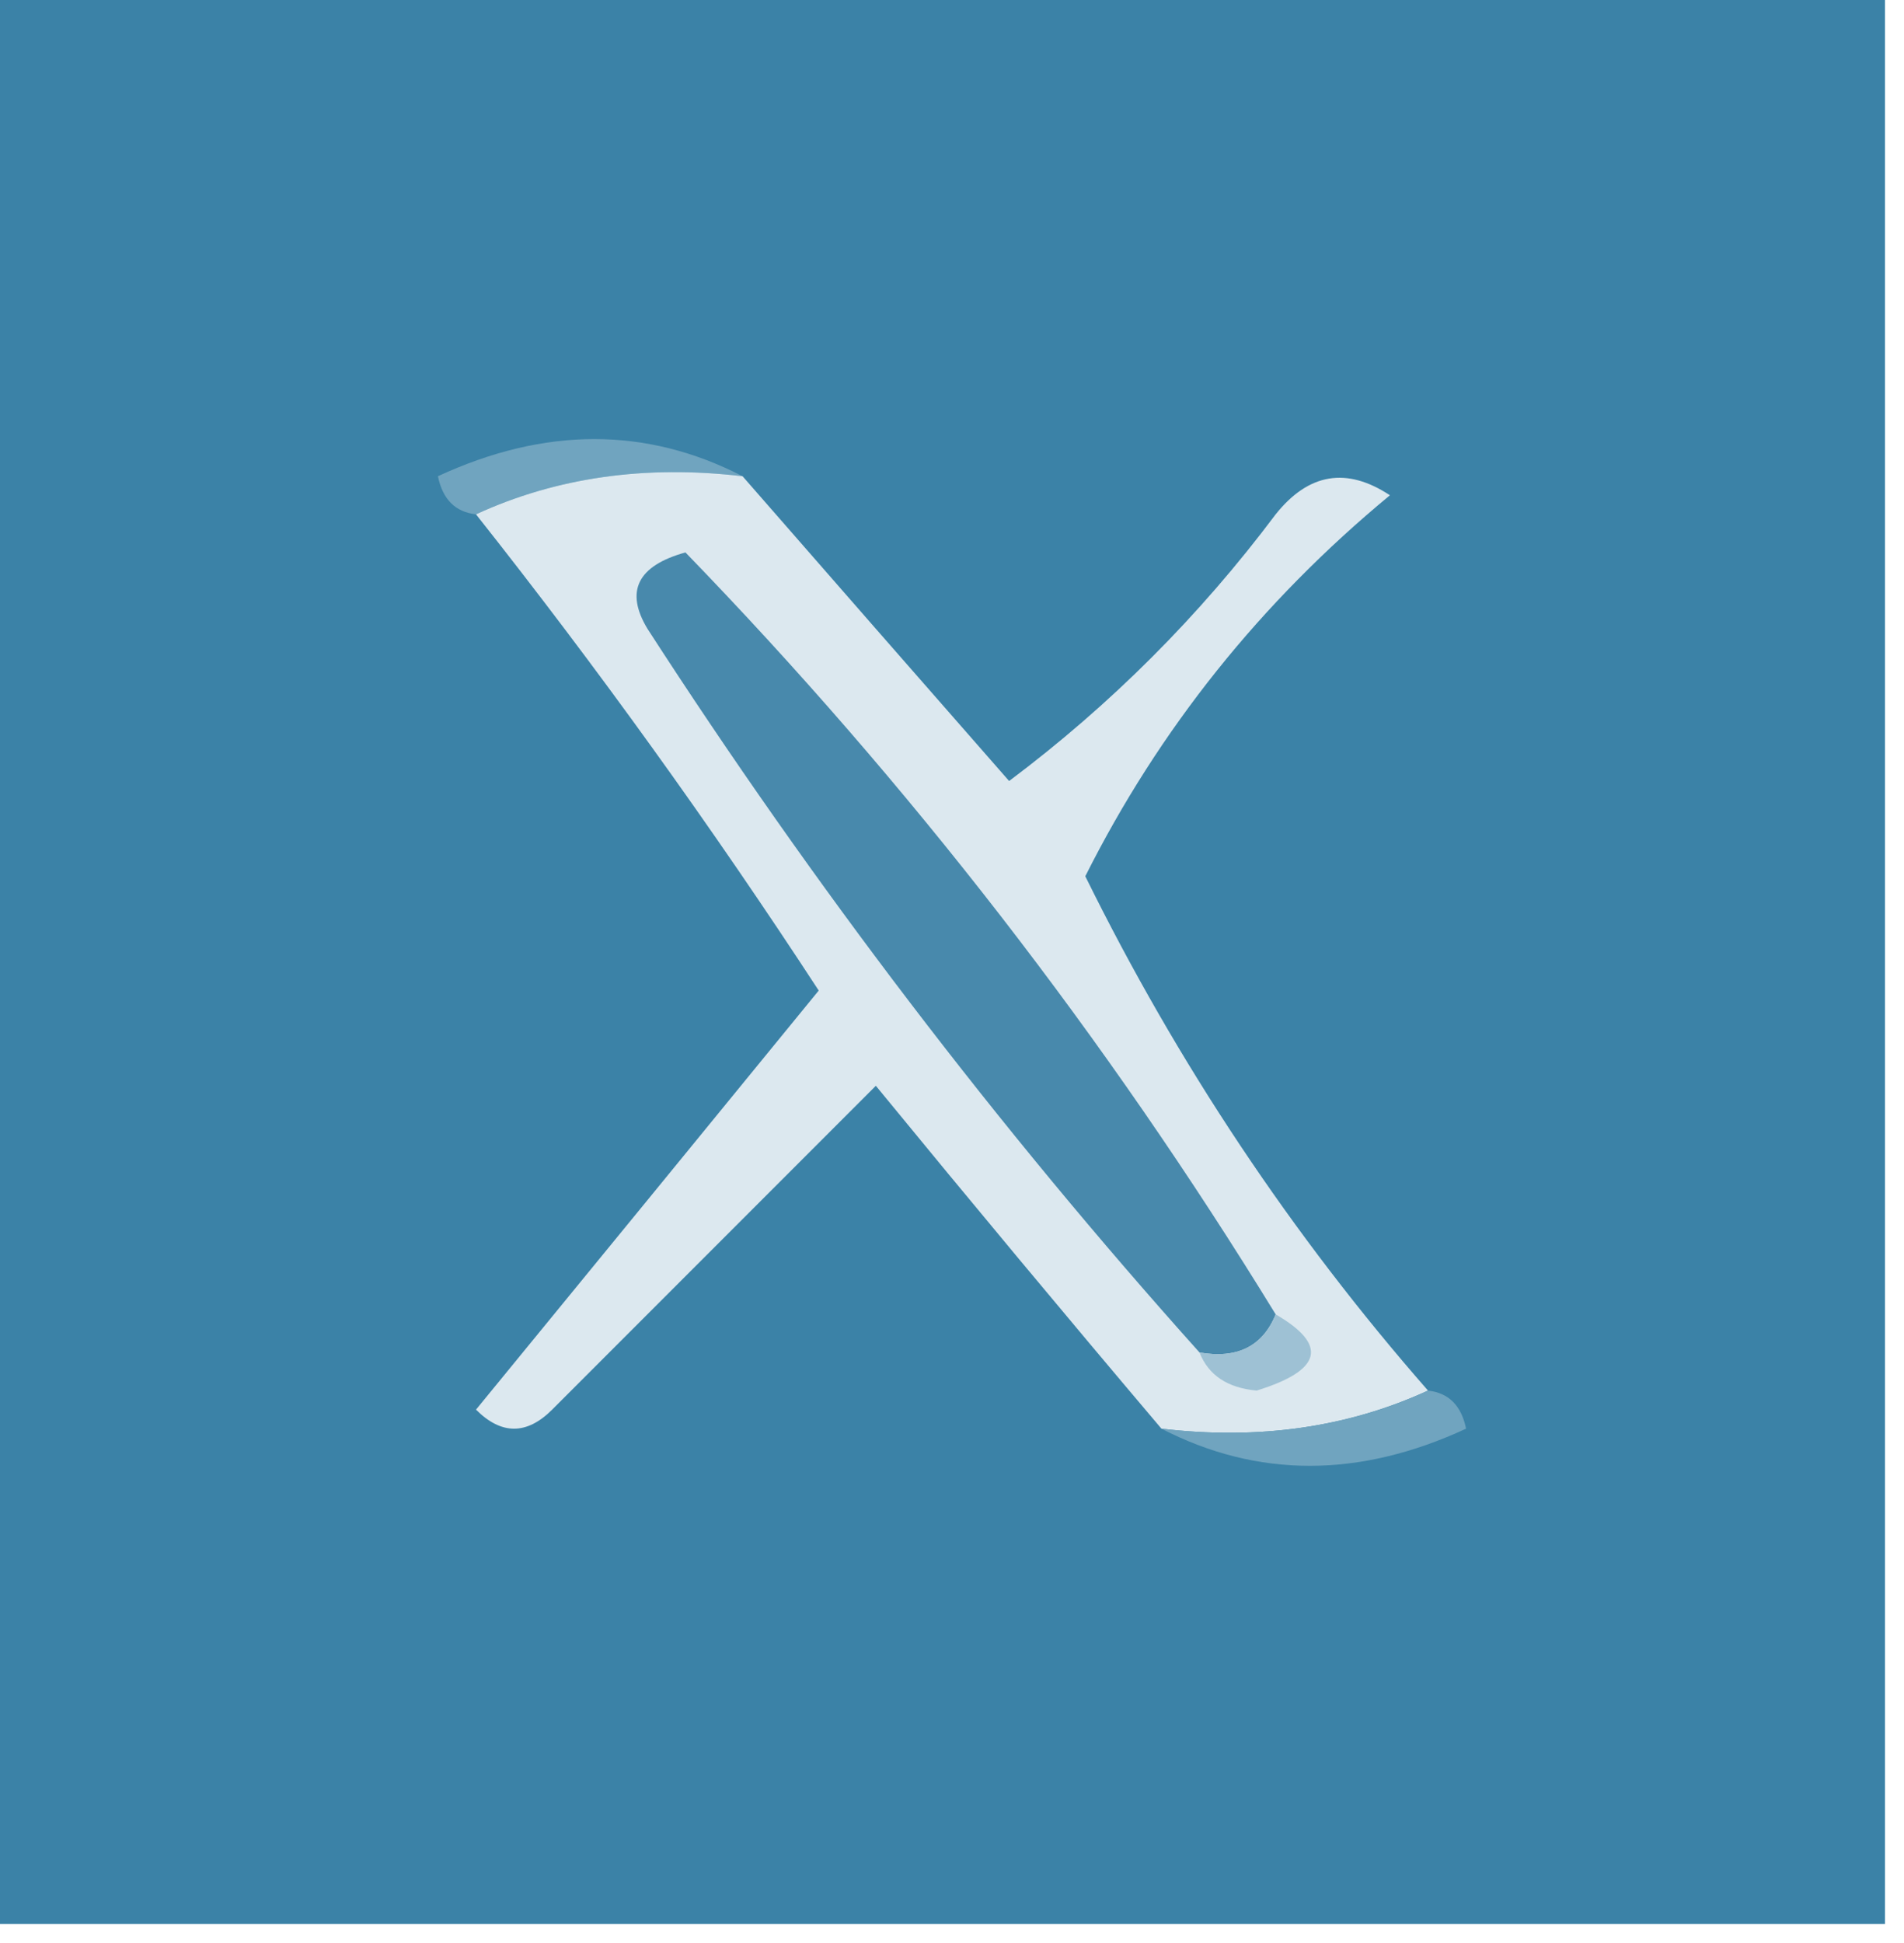
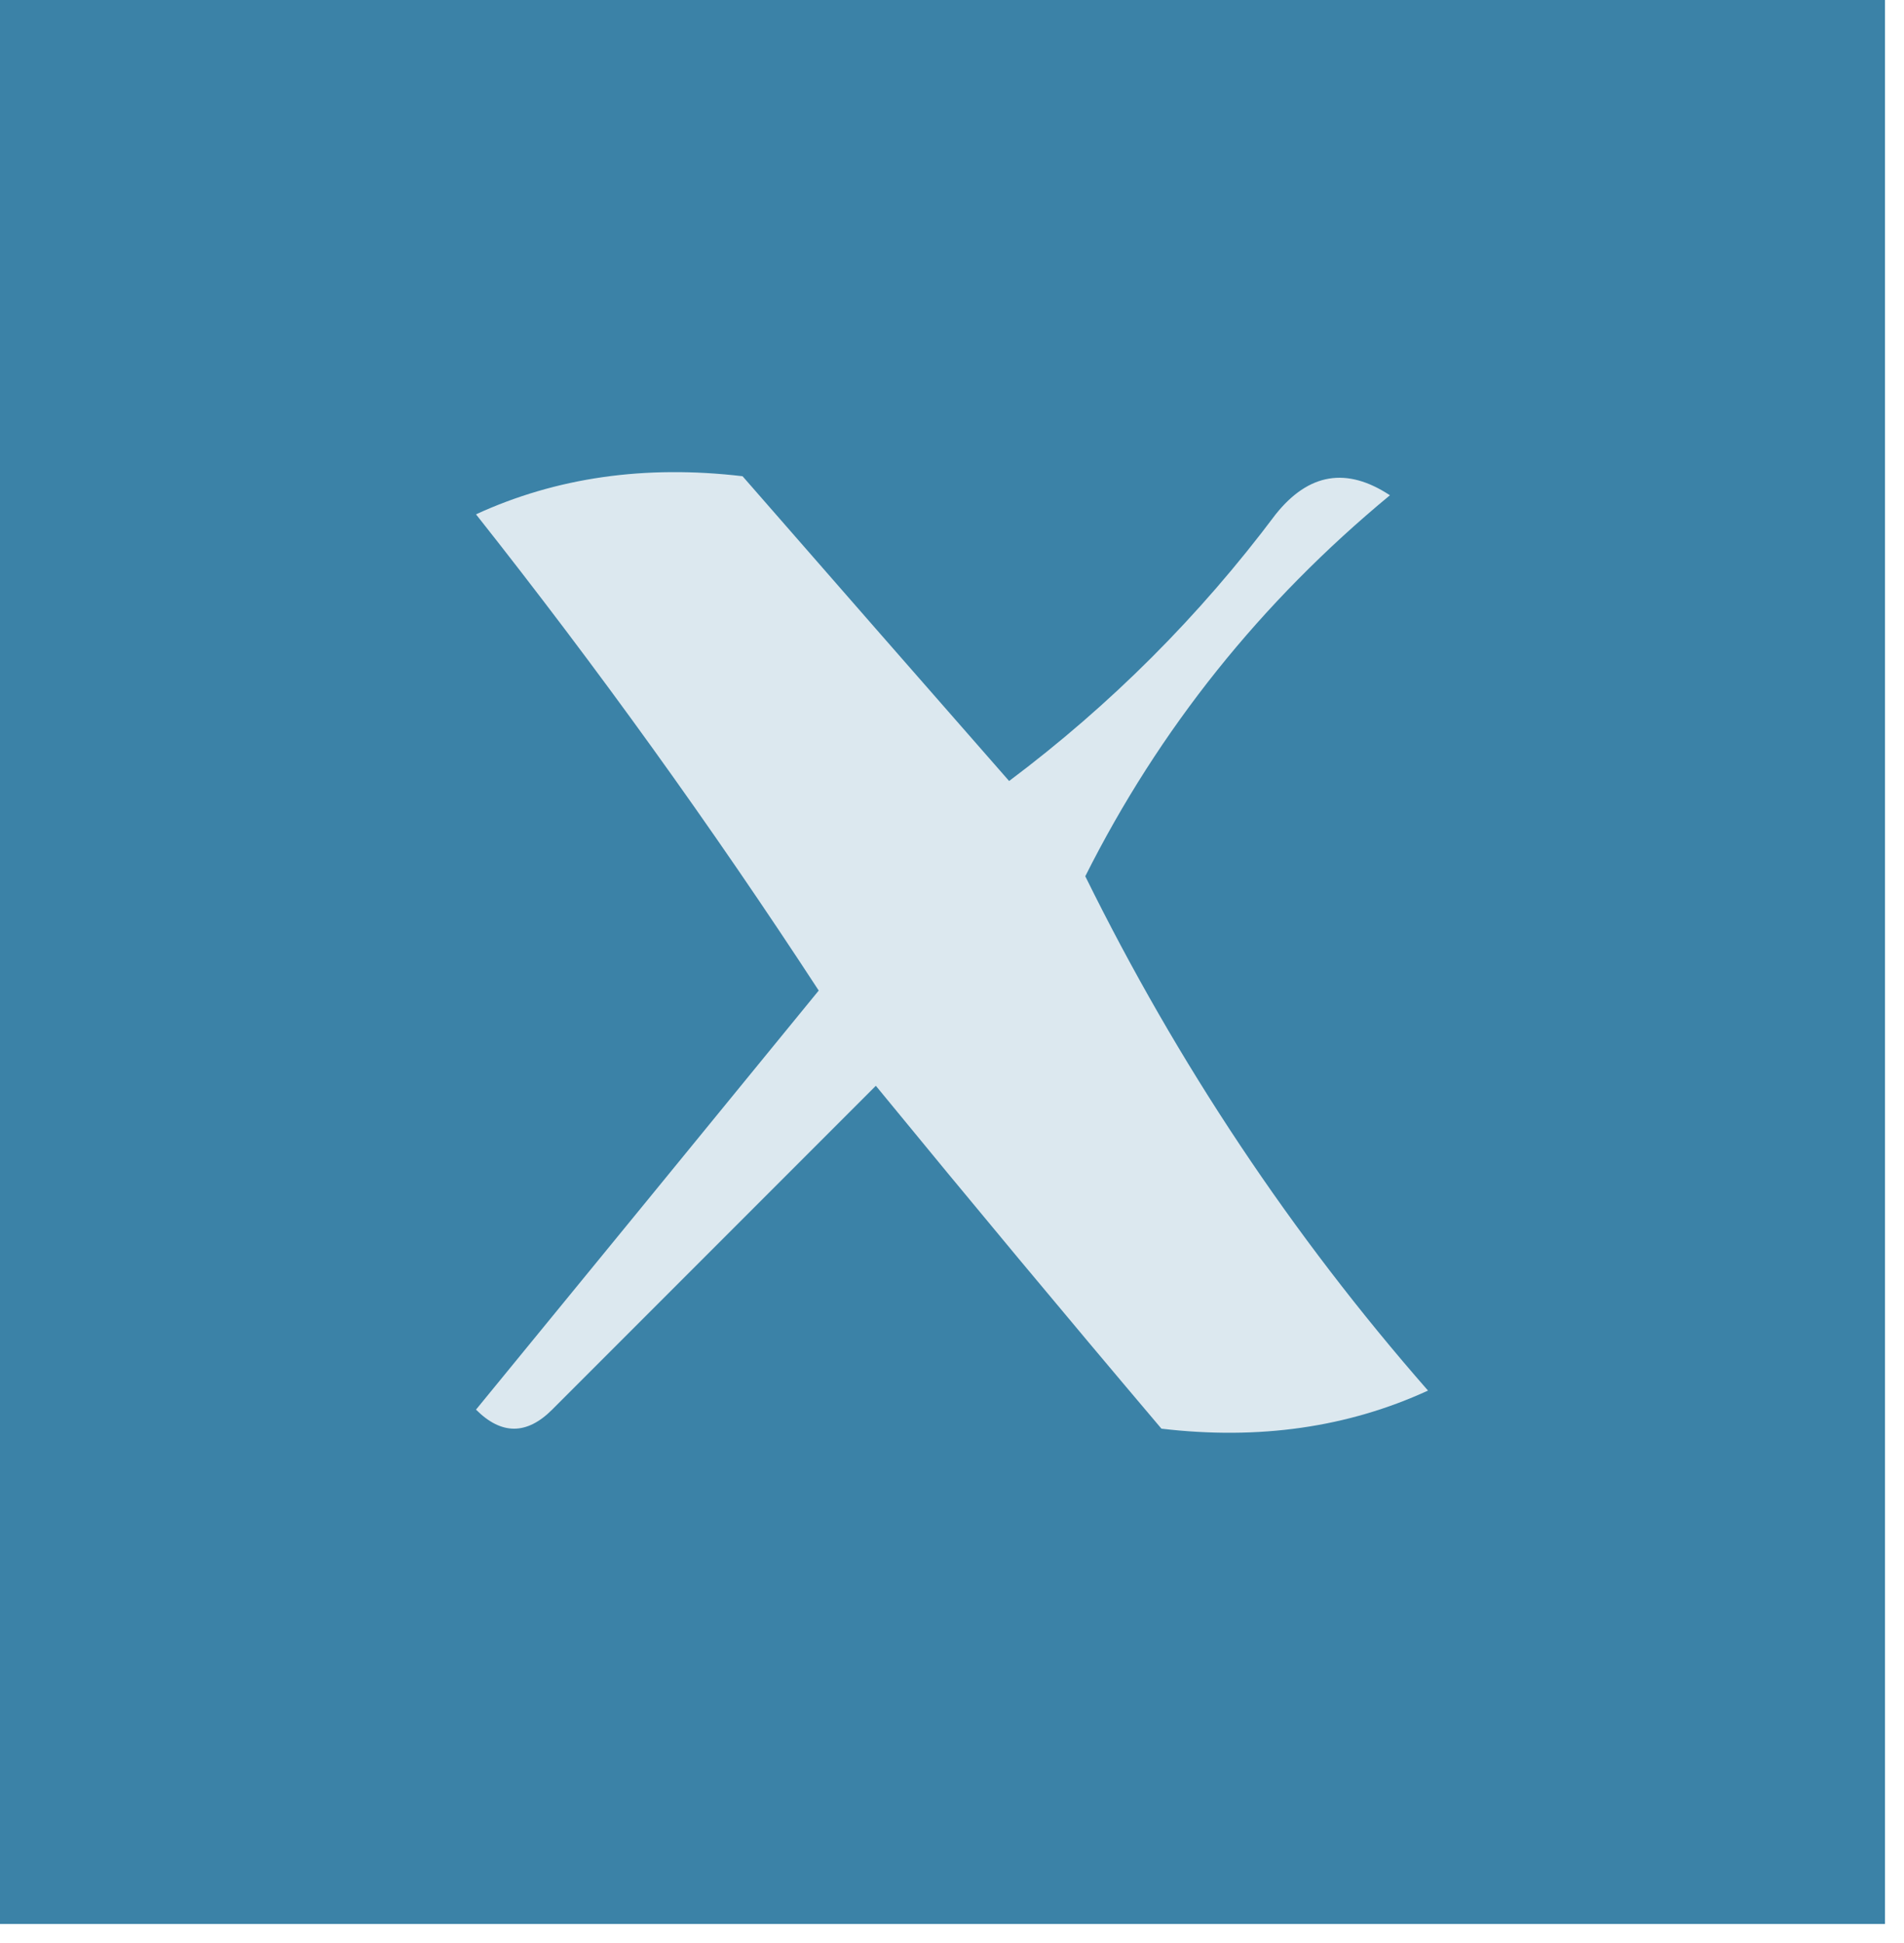
<svg xmlns="http://www.w3.org/2000/svg" version="1.1" width="50px" height="51px" style="shape-rendering:geometricPrecision; text-rendering:geometricPrecision; image-rendering:optimizeQuality; fill-rule:evenodd; clip-rule:evenodd">
  <g>
    <path style="opacity:1" fill="#3b82a7" d="M -0.5,-0.5 C 16.167,-0.5 32.833,-0.5 49.5,-0.5C 49.5,16.5 49.5,33.5 49.5,50.5C 32.833,50.5 16.167,50.5 -0.5,50.5C -0.5,33.5 -0.5,16.5 -0.5,-0.5 Z" />
  </g>
  <g>
-     <path style="opacity:1" fill="#70a4bf" d="M 19.5,12.5 C 16.941,12.198 14.607,12.532 12.5,13.5C 11.957,13.44 11.624,13.107 11.5,12.5C 14.309,11.2 16.976,11.2 19.5,12.5 Z" />
-   </g>
+     </g>
  <g>
    <path style="opacity:1" fill="#dce8ef" d="M 19.5,12.5 C 21.811,15.147 24.144,17.814 26.5,20.5C 29.167,18.5 31.5,16.167 33.5,13.5C 34.365,12.417 35.365,12.251 36.5,13C 33.107,15.804 30.441,19.137 28.5,23C 30.922,27.915 33.922,32.415 37.5,36.5C 35.393,37.468 33.059,37.802 30.5,37.5C 28.018,34.571 25.518,31.571 23,28.5C 20.167,31.333 17.333,34.167 14.5,37C 13.833,37.667 13.167,37.667 12.5,37C 15.514,33.322 18.514,29.655 21.5,26C 18.683,21.686 15.683,17.52 12.5,13.5C 14.607,12.532 16.941,12.198 19.5,12.5 Z" />
  </g>
  <g>
-     <path style="opacity:1" fill="#4889ac" d="M 33.5,34.5 C 33.158,35.338 32.492,35.672 31.5,35.5C 26.202,29.595 21.369,23.262 17,16.5C 16.409,15.517 16.742,14.85 18,14.5C 23.873,20.559 29.04,27.226 33.5,34.5 Z" />
-   </g>
+     </g>
  <g>
-     <path style="opacity:1" fill="#9ec1d4" d="M 33.5,34.5 C 34.885,35.302 34.718,35.969 33,36.5C 32.235,36.43 31.735,36.097 31.5,35.5C 32.492,35.672 33.158,35.338 33.5,34.5 Z" />
-   </g>
+     </g>
  <g>
-     <path style="opacity:1" fill="#70a4bf" d="M 37.5,36.5 C 38.043,36.56 38.376,36.893 38.5,37.5C 35.691,38.8 33.024,38.8 30.5,37.5C 33.059,37.802 35.393,37.468 37.5,36.5 Z" />
-   </g>
+     </g>
</svg>